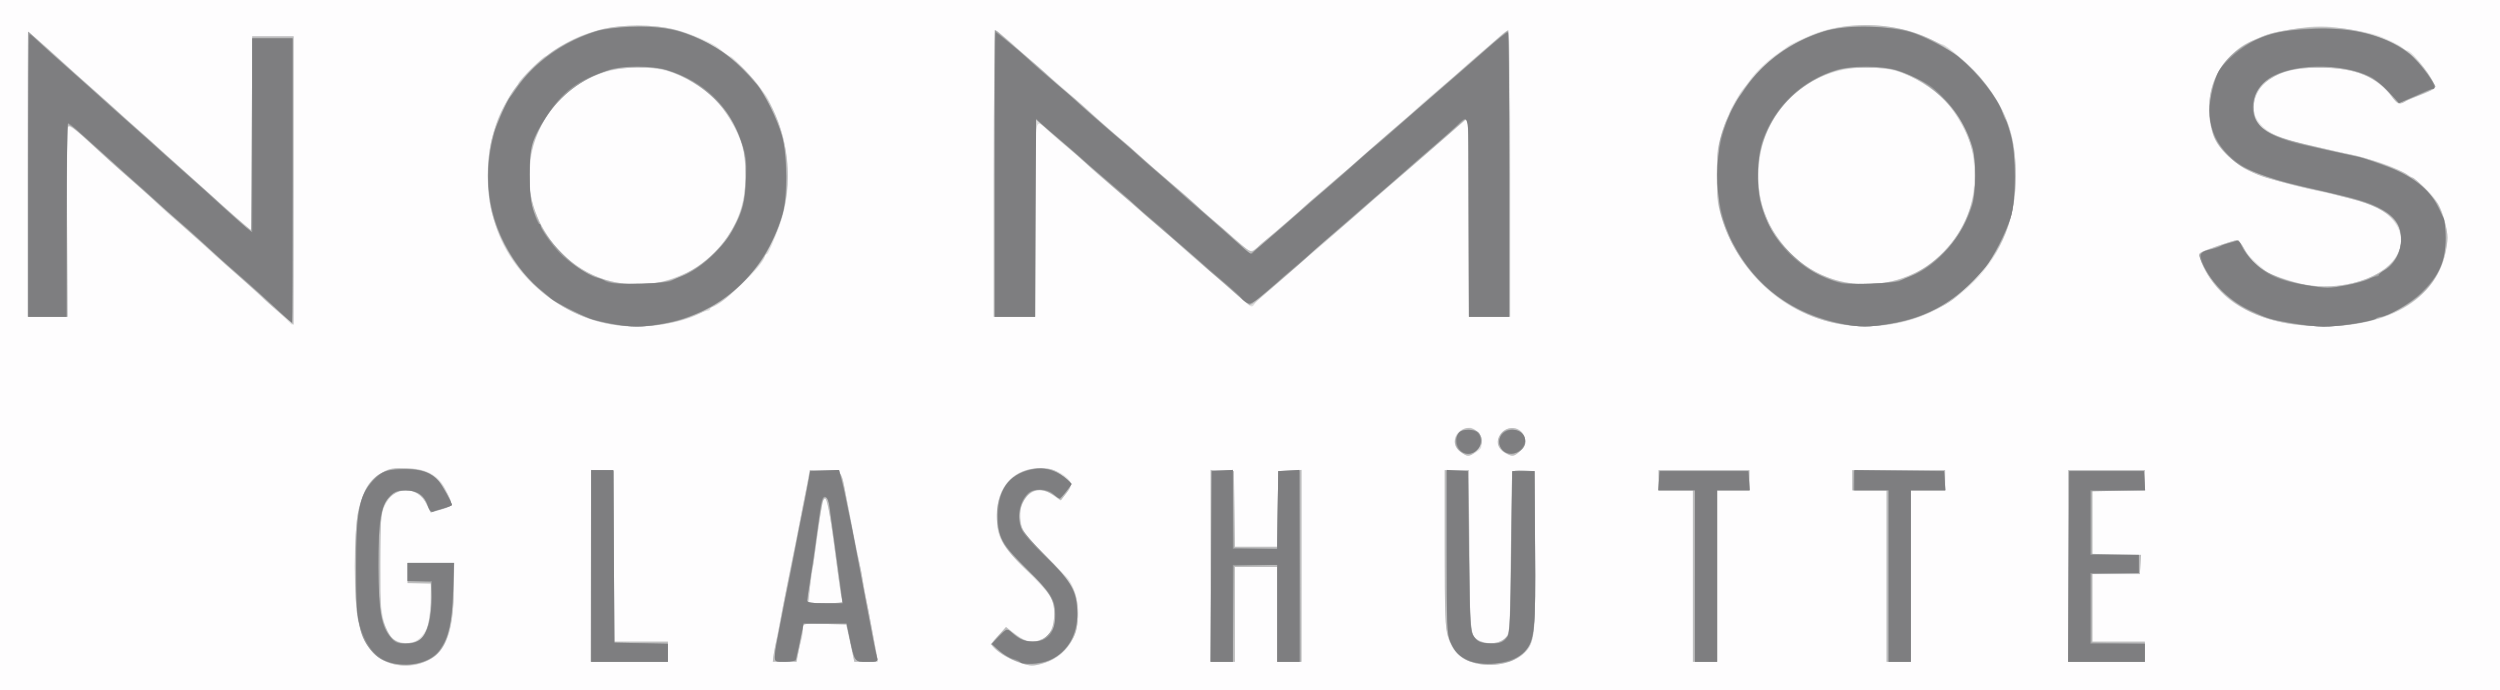
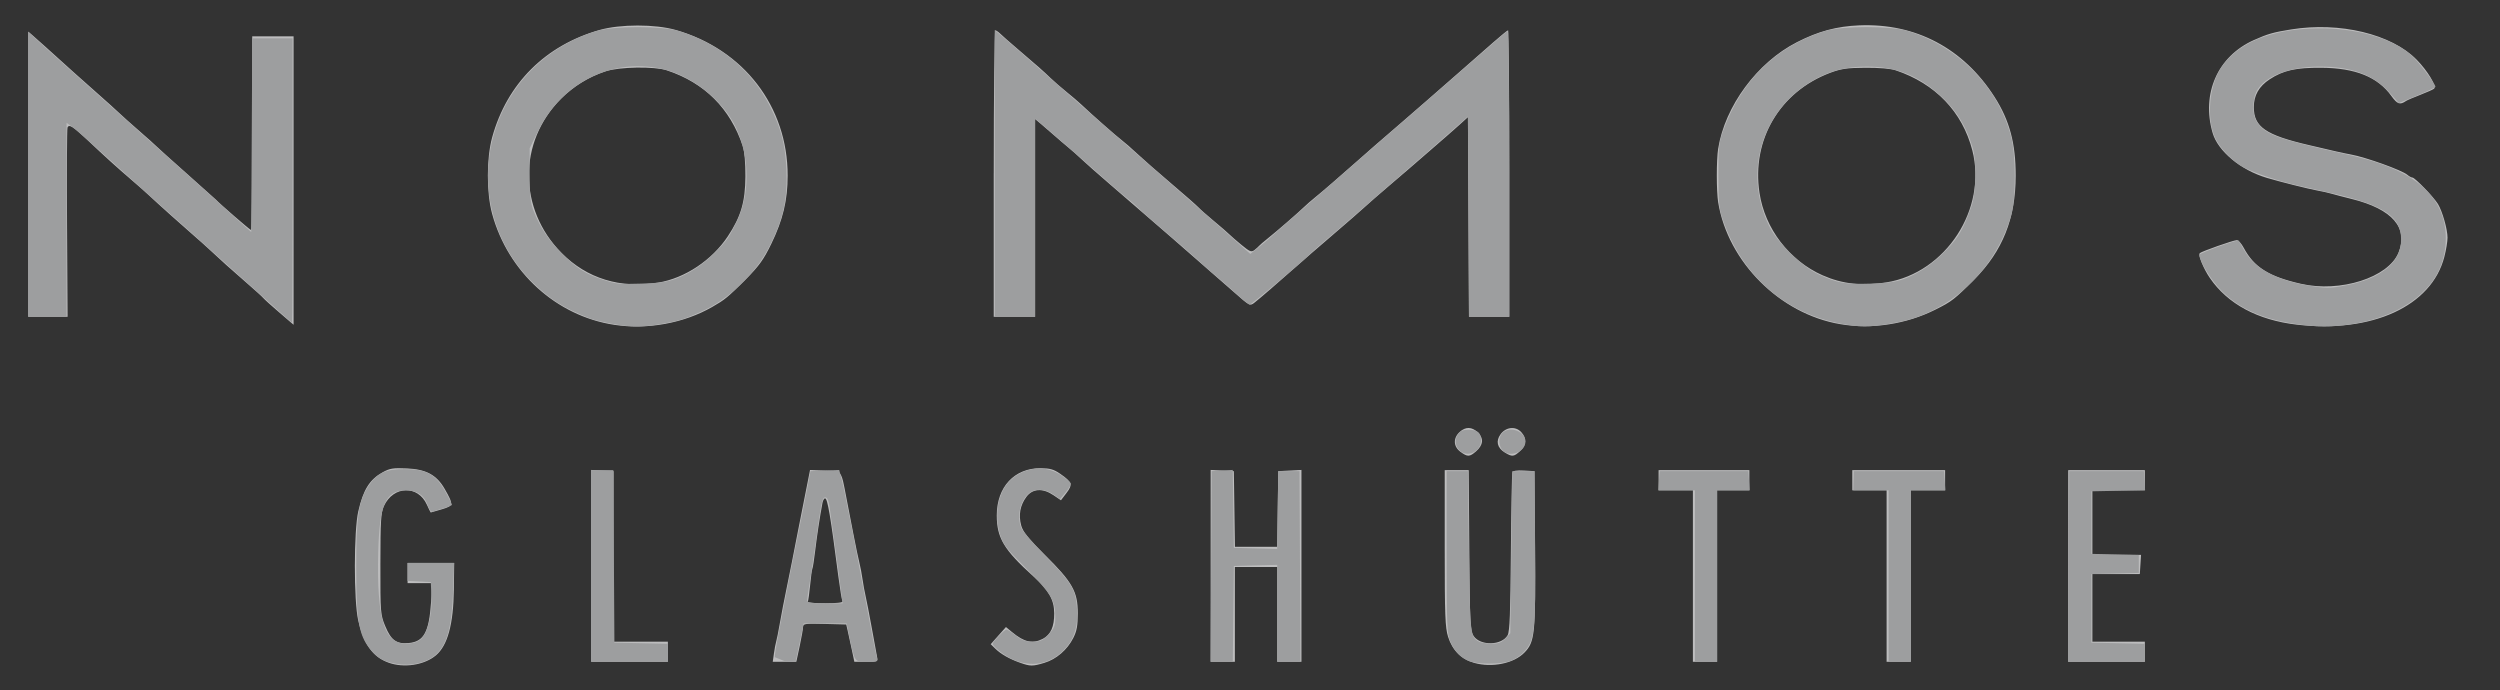
<svg xmlns="http://www.w3.org/2000/svg" version="1.1" id="svg2848" height="342" width="1239">
  <rect width="100%" height="100%" fill="#333333" stroke="none" />
  <defs id="defs2850">
    
    
  </defs>
  <g transform="translate(312.357,-555.648)" id="layer1">
    <g transform="translate(-42.857,194.286)" id="g2872">
-       <path id="path2882" d="m -269.5,532.362 0,-171 619.5,0 619.5,0 0,171 0,171 -619.5,0 -619.5,0 0,-171 z" style="fill:#fefdfe" />
-       <path id="path2880" d="m -79.195,688.775 c -6.406,-3.1 -10.19,-8.798 -12.667,-19.074 -2.435,-10.101 -2.459,-44.233 -0.039,-55.196 3.334,-15.104 9.913,-21.143 23.036,-21.143 10.304,0 16.486,3.23 20.182,10.543 3.958,7.832 3.891,8.169 -1.947,9.903 -2.878,0.855 -5.307,1.554 -5.398,1.554 -0.092,0 -0.943,-1.723 -1.893,-3.828 -2.027,-4.496 -6.042,-7.172 -10.759,-7.172 -4.409,0 -7.344,2.157 -9.945,7.311 -1.874,3.713 -2.17,6.405 -2.598,23.689 -0.735,29.62 1.781,41.543 9.29,44.021 6.407,2.115 11.579,-0.629 14.323,-7.598 0.666,-1.692 1.301,-7.092 1.412,-12 L -56,650.862 l -5.75,-0.3 -5.75,-0.3 0,-4.95 0,-4.95 11.5,0 11.5,0 -0.036,12.75 c -0.059,21.032 -3.589,30.696 -12.998,35.577 -6.878,3.568 -14.403,3.598 -21.662,0.086 z m 315.094,1.095 c -4.561,-1.44 -11.214,-5.375 -13.264,-7.845 -1.154,-1.391 -0.801,-2.172 2.605,-5.751 l 3.941,-4.142 4.736,3.615 c 5.16,3.938 8.878,4.548 13.418,2.201 3.862,-1.997 5.635,-5.931 5.613,-12.456 -0.024,-7.186 -1.188,-8.984 -14.23,-22 C 226.6,631.399 224.5,627.539 224.5,617.362 c 0,-7.523 2.143,-13.813 6.133,-18 7.257,-7.616 21.822,-8.045 29.013,-0.854 2.467,2.467 2.313,3.736 -0.928,7.641 l -2.728,3.288 -3.439,-2.538 c -4.873,-3.595 -9.445,-3.398 -13.15,0.568 -2.826,3.025 -3.49,5.728 -2.986,12.156 0.359,4.576 2.417,7.426 12.726,17.619 5.423,5.361 10.315,10.394 10.872,11.184 5.583,7.913 6.525,20.98 2.137,29.639 -2.947,5.817 -7.239,9.534 -13.595,11.777 -5.04,1.778 -7.096,1.783 -12.657,0.027 z M 460.522,689.751 C 453.803,687.863 450.137,684.064 448.028,676.809 446.775,672.499 446.5,664.616 446.5,632.958 l 0,-38.596 5.947,0 5.947,0 0.303,39.75 c 0.334,43.828 0.25,43.252 6.61,45.351 4.744,1.566 9.853,0.346 11.95,-2.852 1.567,-2.39 1.771,-6.539 2.029,-41.203 0.157,-21.2 0.49,-39.132 0.739,-39.848 0.314,-0.903 2.067,-1.21 5.714,-1 l 5.261,0.303 0.262,37.958 c 0.298,43.149 -0.103,47.228 -5.118,52.099 -5.566,5.405 -16.35,7.439 -25.623,4.833 z m -437.292,-47.639 0.23,-47.25 5.562,0 5.562,0 -0.063,42.25 -0.063,42.25 13.52,0 13.52,0 0,5 0,5 -19.25,1e-5 -19.25,0 0.23,-47.25 z m 90.313,46 c 0.024,-0.688 0.474,-3.275 1,-5.75 0.526,-2.475 1.668,-8.325 2.537,-13 0.869,-4.675 1.931,-10.3 2.36,-12.5 3.083,-15.811 4.232,-21.439 5.001,-24.5 0.484,-1.925 1.621,-7.775 2.528,-13 0.907,-5.225 2.034,-11.075 2.505,-13 0.471,-1.925 1.162,-5.431 1.535,-7.79 l 0.679,-4.29 7.586,0.29 c 8.686,0.332 8.179,-0.298 10.687,13.29 2.243,12.154 5.565,28.848 6.567,33 0.531,2.2 1.419,6.7 1.973,10 0.554,3.3 1.678,9.375 2.497,13.5 0.819,4.125 1.95,10.2 2.514,13.5 0.563,3.3 1.277,7.237 1.585,8.75 l 0.56,2.75 -5.873,0 -5.873,0 -1.315,-6.25 c -0.723,-3.438 -1.631,-7.6 -2.018,-9.25 l -0.703,-3 -10.688,-0.284 -10.688,-0.284 0,2.885 c 0,1.587 -0.415,4.189 -0.923,5.784 -0.508,1.595 -1.203,4.587 -1.545,6.649 l -0.622,3.75 -5.955,0 c -4.12,0 -5.941,-0.385 -5.911,-1.25 z m 34.493,-28.691 c -0.528,-0.855 -1.41,-6.846 -4.497,-30.559 -1.558,-11.968 -3.308,-20.5 -4.204,-20.5 -0.835,0 -1.423,2.137 -2.205,8 -0.256,1.925 -1.16,8.225 -2.007,14 -3.162,21.547 -3.559,24.565 -3.591,27.25 l -0.033,2.75 8.559,0 c 5.094,0 8.324,-0.381 7.977,-0.941 z M 330.5,641.812 l 0,-47.55 5.75,0.3 5.75,0.3 0.272,18.75 0.272,18.75 10.456,0 10.456,0 0.272,-18.75 0.272,-18.75 5.75,-0.3 5.75,-0.3 0,47.55 0,47.55 -6,0 -6,0 0,-23.5 0,-23.5 -10.5,0 -10.5,0 0,23.5 0,23.5 -6,0 -6,0 0,-47.55 z m 239,5.05 0,-42.5 -8.5,0 -8.5,0 0,-5 0,-5 22.5,0 22.5,0 0,5 0,5 -8,0 -8,0 0,42.5 0,42.5 -6,0 -6,0 0,-42.5 z m 96,0 0,-42.5 -8.5,0 -8.5,0 0,-5 0,-5 23,0 23,0 0,5 0,5 -8.5,0 -8.5,0 0,42.5 0,42.5 -6,0 -6,0 0,-42.5 z m 90,-5 0,-47.5 19,0 19,0 0,5 0,5 -13,0 -13,0 0,16 0,16 12.055,0 12.055,0 -0.305,4.75 -0.305,4.75 -11.751,0 -11.751,0 0,16.75 0,16.75 13,0 13,0 0,5 0,5 -19,0 -19,0 0,-47.5 z M 454.25,585.247 c -5.491,-4.097 -2.449,-11.885 4.642,-11.885 2.844,0 6.593,4.165 6.093,6.769 -0.183,0.952 -0.367,2.282 -0.409,2.955 -0.073,1.167 -5.093,4.311 -6.777,4.244 -0.44,-0.017 -2.037,-0.955 -3.55,-2.083 z m 22.013,0.55 c -5.8,-3.147 -3.717,-11.57 3.027,-12.244 6.543,-0.654 9.523,6.761 4.564,11.357 -3.048,2.825 -3.848,2.918 -7.591,0.887 z M 34.233,522.274 c -24.616,-3.603 -48.309,-22.687 -57.027,-45.931 -6.69,-17.838 -6.69,-38.123 0,-55.961 1.773,-4.727 6.805,-13.575 9.009,-15.841 0.707,-0.727 1.285,-1.684 1.285,-2.128 0,-1 12.121,-13.051 13.127,-13.051 0.402,0 1.325,-0.578 2.052,-1.285 2.266,-2.204 11.114,-7.236 15.841,-9.009 9.867,-3.701 16.645,-4.944 27.48,-5.039 13.462,-0.119 23.14,2.1 35.473,8.135 3.698,1.81 4.188,2.132 7.93,5.218 1.322,1.09 2.725,1.981 3.119,1.981 1.022,0 11.435,10.842 14.406,15 1.375,1.925 2.854,3.95 3.286,4.5 1.026,1.306 4.705,9.177 6.077,13 6.613,18.431 6.327,37.541 -0.825,55 -3.803,9.285 -4.403,10.5 -5.186,10.5 -0.429,0 -0.781,0.476 -0.781,1.059 0,3.868 -21.833,24.941 -25.841,24.941 -0.638,0 -1.159,0.45 -1.159,1 0,0.55 -0.562,1.003 -1.25,1.006 -0.688,0.003 -2.375,0.591 -3.75,1.307 -10.556,5.492 -28.307,7.789 -43.267,5.599 z M 57.065,501.266 c 5.582,-1.032 16.876,-5.639 20.181,-8.232 15.307,-12.011 22.629,-26.253 22.71,-44.171 0.053,-11.86 -1.836,-18.799 -7.761,-28.5 -5.014,-8.209 -9.484,-12.68 -17.694,-17.694 -9.507,-5.807 -16.68,-7.806 -28,-7.806 -23.666,0 -43.089,13.87 -50.858,36.318 -3.68,10.634 -3.489,27.353 0.409,35.833 0.797,1.733 1.449,3.442 1.449,3.798 0,0.356 1.625,3.213 3.612,6.349 7.804,12.321 20.823,21.523 34.022,24.048 6.872,1.314 15.017,1.336 21.931,0.058 z M 642.5,521.93 c -29.739,-4.843 -53.417,-27.953 -60.469,-59.017 -0.877,-3.863 -0.864,-25.316 0.017,-29.102 1.289,-5.537 3.739,-12.947 4.596,-13.899 0.47,-0.522 0.855,-1.528 0.855,-2.235 0,-1.206 5.693,-11.225 6.998,-12.315 0.329,-0.275 1.695,-2.075 3.036,-4 3.1,-4.452 8.936,-10.032 14.289,-13.662 2.297,-1.558 4.402,-3.059 4.677,-3.335 0.557,-0.56 5.662,-3.056 11,-5.378 17.25,-7.503 41.125,-6.933 58.795,1.405 3.462,1.634 6.564,2.97 6.894,2.97 1.657,0 13.461,10.134 18.156,15.587 13.027,15.13 18.277,29.324 18.277,49.413 0,20.871 -7.063,38.772 -20.718,52.51 C 691.244,518.64 667.85,526.059 642.5,521.93 z m 22.885,-20.619 c 6.376,-1.034 17.237,-5.48 21.329,-8.73 15.14,-12.024 22.16,-25.823 22.241,-43.719 0.053,-11.713 -1.802,-18.467 -7.828,-28.5 -4.905,-8.167 -9.373,-12.652 -17.627,-17.694 -9.701,-5.925 -16.64,-7.815 -28.5,-7.761 -23.399,0.105 -42.71,13.967 -50.32,36.119 -3.609,10.506 -3.44,27.854 0.351,35.987 0.808,1.733 1.469,3.442 1.469,3.798 0,1.458 7.182,11.733 10.711,15.324 12.799,13.025 29.33,18.233 48.173,15.175 z M 868.347,522.285 c -12.82,-1.359 -26.177,-6.625 -34.182,-13.478 -8.412,-7.2 -15.788,-20.486 -12.522,-22.555 1.776,-1.125 16.007,-5.891 17.59,-5.891 0.674,0 2.102,1.716 3.172,3.814 1.619,3.174 5.103,6.771 11.595,11.97 1.356,1.086 11.906,4.702 17.764,6.088 15.756,3.729 36.43,-1.613 44.6,-11.524 5.794,-7.029 5.314,-15.118 -1.288,-21.72 -5.199,-5.199 -13.546,-8.26 -34.576,-12.679 -15.911,-3.343 -31.327,-7.968 -37.5,-11.25 -2.2,-1.17 -6.345,-4.487 -9.21,-7.373 -4.009,-4.037 -5.594,-6.566 -6.875,-10.972 -3.908,-13.442 -0.548,-28.211 8.431,-37.06 5.856,-5.771 7.066,-6.512 17.498,-10.72 4.803,-1.938 20.901,-4.575 27.896,-4.571 5.618,0.003 20.978,2.385 26.761,4.15 4.565,1.393 12.144,5.011 13.821,6.597 0.727,0.688 1.654,1.25 2.06,1.25 2.762,0 14.724,15.979 13.788,18.418 -0.268,0.698 -3.341,2.331 -6.828,3.628 -3.488,1.297 -7.462,2.934 -8.831,3.637 -2.294,1.177 -2.687,1.024 -4.994,-1.953 -8.414,-10.854 -18.45,-15.099 -35.887,-15.181 -16.874,-0.079 -27.414,4.209 -31.499,12.816 -5.463,11.513 2.497,20.663 21.37,24.563 2.475,0.511 7.65,1.675 11.5,2.585 3.85,0.91 9.7,2.257 13,2.992 19.611,4.37 30.451,9.359 38.486,17.716 4.789,4.981 6.701,8.373 8.609,15.278 1.822,6.595 1.759,11.475 -0.237,18.341 -7.176,24.683 -34.925,37.171 -73.51,33.082 z m -994.944,-1.673 c -0.848,-0.963 -4.39,-4.225 -7.873,-7.25 -3.482,-3.025 -7.501,-6.648 -8.931,-8.051 -1.43,-1.403 -6.198,-5.678 -10.597,-9.5 -4.399,-3.822 -8.704,-7.624 -9.568,-8.449 -3.157,-3.015 -17.522,-15.849 -20.614,-18.418 -1.749,-1.453 -4.679,-4.091 -6.51,-5.862 -1.832,-1.771 -6.898,-6.37 -11.259,-10.22 -8.868,-7.829 -18.138,-16.162 -26.945,-24.219 -3.37,-3.083 -6.269,-5.018 -6.77,-4.517 -0.483,0.483 -0.754,21.786 -0.606,47.556 l 0.27,46.681 -10,-2.7e-4 -10,-2.7e-4 0,-70.5 c 0,-38.775 0.154,-70.5 0.342,-70.5 0.681,0 5.823,4.326 14.072,11.838 10.738,9.778 9.865,8.991 15.141,13.662 8.129,7.198 21.3,18.968 22.94,20.5 0.883,0.825 5.157,4.65 9.498,8.5 4.34,3.85 8.854,7.9 10.03,9 1.176,1.1 5.687,5.15 10.024,9 4.337,3.85 10.613,9.475 13.946,12.5 3.333,3.025 8.073,7.235 10.533,9.355 l 4.473,3.855 0.26,-48.105 0.26,-48.105 10.24,7e-5 10.24,6e-5 0,71.5 c 0,39.325 -0.237,71.5 -0.528,71.5 -0.29,-3e-5 -1.221,-0.788 -2.069,-1.75 z M 223,447.362 c 0,-39.05 0.295,-71 0.655,-71 0.62,0 8.775,6.519 9.845,7.869 0.275,0.347 5.45,4.896 11.5,10.109 6.05,5.213 11.225,9.715 11.5,10.006 0.275,0.291 3.387,2.997 6.915,6.014 3.528,3.017 7.597,6.614 9.042,7.994 1.445,1.38 5.499,4.983 9.01,8.008 9.307,8.019 14.112,12.239 16.51,14.5 1.166,1.1 3.449,3.125 5.073,4.5 13.47,11.407 16.055,13.634 16.941,14.592 0.556,0.601 5.06,4.609 10.01,8.907 4.95,4.298 10.593,9.207 12.539,10.908 8.778,7.672 7.141,7.438 13.666,1.959 3.187,-2.676 6.019,-5.102 6.294,-5.391 0.275,-0.289 3.386,-2.989 6.913,-6 3.527,-3.011 7.381,-6.374 8.564,-7.474 3.635,-3.379 15.748,-13.885 18.448,-16 1.404,-1.1 3.25,-2.675 4.103,-3.5 0.852,-0.825 4.646,-4.2 8.43,-7.5 3.784,-3.3 8.717,-7.616 10.961,-9.592 2.244,-1.975 5.377,-4.675 6.961,-6 1.584,-1.325 4.069,-3.533 5.521,-4.908 1.453,-1.375 5.556,-4.975 9.119,-8 9.398,-7.979 12.028,-10.259 14.421,-12.5 1.174,-1.1 5.043,-4.469 8.597,-7.486 3.554,-3.017 7.812,-6.728 9.462,-8.245 1.65,-1.518 3.45,-2.761 4,-2.764 0.657,-0.003 1,24.326 1,70.995 l 0,71 -10.25,0 -10.25,0 0,-49 c 0,-26.95 -0.283,-49 -0.629,-49 -0.346,0 -2.281,1.462 -4.3,3.25 -2.019,1.788 -6.549,5.725 -10.067,8.75 -3.518,3.025 -8.695,7.525 -11.504,10 -2.809,2.475 -7.974,6.975 -11.477,10 -3.503,3.025 -7.529,6.518 -8.946,7.762 -5.487,4.815 -7.915,6.925 -14.079,12.238 -3.51,3.025 -7.103,6.175 -7.985,7 -0.882,0.825 -4.274,3.75 -7.537,6.5 -3.263,2.75 -6.644,5.675 -7.513,6.5 -1.642,1.559 -10.534,9.254 -17.463,15.114 -2.2,1.86 -4.36,3.946 -4.8,4.634 -1.163,1.82 -1.81,1.596 -5.778,-2.003 -4.62,-4.19 -14.315,-12.611 -19.444,-16.89 -4.077,-3.401 -10.509,-9.091 -13.438,-11.888 -0.883,-0.843 -4.293,-3.77 -7.578,-6.504 -5.498,-4.576 -11.422,-9.743 -15.434,-13.463 -0.89,-0.825 -4.297,-3.739 -7.572,-6.476 -6.556,-5.479 -11.526,-9.828 -15.176,-13.282 -1.312,-1.242 -4.952,-4.394 -8.089,-7.004 -3.136,-2.61 -7.427,-6.319 -9.535,-8.242 C 242.932,419.77 243.5,416.061 243.5,469.812 l 0,48.55 -10.25,0 -10.25,0 0,-71 z" style="fill:#dedede" />
      <path id="path2878" d="m -76.97,689.768 c -7.789,-2.852 -12.255,-9.098 -15.016,-21.004 -2.215,-9.549 -2.187,-44.373 0.043,-53.988 2.498,-10.769 5.589,-15.724 12.065,-19.337 3.548,-1.98 5.227,-2.249 12.073,-1.938 9.502,0.432 14.728,3.26 18.647,10.089 4.534,7.901 4.453,8.459 -1.472,10.219 -2.878,0.855 -5.307,1.554 -5.398,1.554 -0.092,0 -0.943,-1.723 -1.893,-3.828 -4.457,-9.883 -16.601,-9.501 -21.327,0.671 -1.454,3.129 -1.703,7.269 -1.725,28.658 -0.025,24.436 0.031,25.135 2.475,30.973 2.889,6.903 5.572,8.799 11.612,8.207 7.487,-0.734 10.023,-5.413 11.024,-20.342 l 0.626,-9.338 -6.131,0 -6.131,0 0,-5 0,-5 11.549,0 11.549,0 -0.158,13.051 c -0.208,17.261 -3.09,27.862 -8.899,32.744 -5.768,4.847 -15.888,6.401 -23.512,3.61 z M 236,689.804 c -5.255,-1.862 -9.475,-4.265 -12.254,-6.977 l -2.254,-2.2 3.778,-4.258 3.778,-4.258 2.975,2.476 c 6.086,5.065 10.245,5.978 15.31,3.359 3.886,-2.01 5.67,-6.005 5.632,-12.614 -0.039,-6.728 -2.664,-11.407 -10.213,-18.202 -14.702,-13.232 -18.268,-19.168 -18.259,-30.397 0.011,-14.031 8.741,-23.413 21.715,-23.339 4.641,0.027 6.564,0.572 9.692,2.75 5.974,4.159 6.365,5.343 3.158,9.548 l -2.753,3.61 -3.636,-2.471 c -5.393,-3.665 -10.397,-3.376 -13.487,0.779 -3.1,4.169 -3.976,8.956 -2.585,14.122 0.866,3.215 3.404,6.378 11.752,14.64 13.684,13.545 16.306,18.192 16.306,28.903 0,6.119 -0.488,8.819 -2.209,12.22 -2.994,5.915 -8.438,10.605 -14.38,12.386 -5.888,1.766 -6.88,1.759 -12.069,-0.08 z m 225.12,0.095 c -6.408,-1.833 -10.854,-6.263 -12.946,-12.902 C 446.729,672.413 446.5,666.394 446.5,633.024 l 0,-38.662 5.947,0 5.947,0 0.303,39.75 c 0.279,36.6 0.448,39.964 2.136,42.451 3.384,4.987 13.925,4.734 16.856,-0.403 1.004,-1.76 1.378,-11.311 1.597,-40.798 0.157,-21.175 0.49,-39.086 0.739,-39.803 0.314,-0.903 2.067,-1.21 5.714,-1 l 5.261,0.303 0.266,38 c 0.299,42.84 -0.08,46.593 -5.247,51.913 -5.25,5.406 -16.102,7.64 -24.899,5.124 z M 23.5,641.812 l 0,-47.55 5.546,0.3 5.546,0.3 -0.067,42.25 -0.067,42.25 13.52,0 13.52,0 0,5 0,5 -19,0 -19,0 0,-47.55 z m 90.572,43.3 c 0.327,-2.337 0.817,-4.925 1.089,-5.75 0.272,-0.825 1.123,-5.1 1.892,-9.5 0.769,-4.4 2.112,-11.375 2.985,-15.5 0.873,-4.125 2.19,-10.65 2.928,-14.5 0.738,-3.85 2.28,-11.725 3.428,-17.5 1.148,-5.775 2.866,-14.455 3.818,-19.288 l 1.732,-8.788 7.459,0.288 c 8.518,0.329 7.863,-0.498 10.527,13.288 0.744,3.85 2.311,11.95 3.482,18 1.171,6.05 2.532,12.575 3.025,14.5 0.492,1.925 1.175,5.525 1.516,8 0.342,2.475 1.041,6.3 1.555,8.5 0.513,2.2 1.867,9.175 3.008,15.5 1.141,6.325 2.315,12.738 2.609,14.25 0.534,2.748 0.531,2.75 -5.339,2.75 l -5.873,0 -1.315,-6.25 c -0.723,-3.438 -1.631,-7.6 -2.018,-9.25 l -0.703,-3 -10.688,-0.284 C 129.543,670.322 128.5,670.466 128.5,672.056 c 0,0.969 -0.752,5.259 -1.67,9.534 l -1.67,7.773 -5.842,0 -5.842,0 0.595,-4.25 z m 33.969,-25.684 c -0.317,-0.514 -1.237,-6.026 -2.043,-12.25 -3.908,-30.162 -5.378,-38.816 -6.592,-38.816 -0.477,0 -1.058,1.012 -1.291,2.25 -1.314,6.979 -2.727,16.247 -3.592,23.563 -0.54,4.572 -1.169,8.622 -1.398,9 -0.229,0.378 -0.735,4.062 -1.125,8.187 -0.39,4.125 -0.914,7.838 -1.164,8.25 -0.25,0.412 3.649,0.75 8.664,0.75 5.393,0 8.882,-0.381 8.541,-0.934 z M 330.5,641.812 l 0,-47.55 5.75,0.3 5.75,0.3 0.272,18.75 0.272,18.75 10.456,0 10.456,0 0.272,-18.75 0.272,-18.75 5.75,-0.3 5.75,-0.3 0,47.55 0,47.55 -6,0 -6,0 0,-23.5 0,-23.5 -10.5,0 -10.5,0 0,23.5 0,23.5 -6,0 -6,0 0,-47.55 z m 239,5.05 0,-42.5 -8.5,0 -8.5,0 0,-5 0,-5 22.5,0 22.5,0 0,5 0,5 -8,0 -8,0 0,42.5 0,42.5 -6,0 -6,0 0,-42.5 z m 96,0 0,-42.5 -8.5,0 -8.5,0 0,-5 0,-5 23,0 23,0 0,5 0,5 -8.5,0 -8.5,0 0,42.5 0,42.5 -6,0 -6,0 0,-42.5 z m 90,-5 0,-47.5 19,0 19,0 0,5 0,5 -13,0 -13,0 0,16 0,16 12.055,0 12.055,0 -0.305,4.75 -0.305,4.75 -11.751,0 -11.751,0 0,16.75 0,16.75 13,0 13,0 0,5 0,5 -19,0 -19,0 0,-47.5 z M 454.25,585.247 c -3.464,-2.584 -3.648,-6.693 -0.436,-9.711 3.02,-2.837 6.196,-2.755 9.19,0.239 2.951,2.951 2.593,6.172 -1.036,9.336 -3.149,2.745 -4.196,2.764 -7.719,0.135 z m 21.959,0.338 c -3.748,-2.315 -4.491,-5.696 -1.991,-9.06 2.663,-3.583 7.369,-4.059 10.19,-1.031 2.832,3.04 2.63,6.464 -0.554,9.416 -3.118,2.89 -3.942,2.962 -7.645,0.676 z M 35,522.358 c -28.728,-4.335 -52.69,-26.082 -60.598,-54.996 -2.851,-10.423 -2.832,-27.67 0.042,-38.04 7.362,-26.57 26.331,-45.494 53.253,-53.128 10.24,-2.904 27.464,-2.91 37.606,-0.014 33.781,9.645 55.562,37.942 55.562,72.183 0,12.266 -2.342,22.015 -8.156,33.958 -3.769,7.741 -6.066,10.92 -12.657,17.513 -9.03,9.033 -10.197,9.995 -16.552,13.649 -14.018,8.059 -32.048,11.359 -48.5,8.877 z m 21.676,-20.937 c 13.219,-2.165 26.672,-11.096 34.516,-22.915 6.516,-9.817 8.64,-17.036 8.723,-29.644 0.044,-6.742 -0.448,-12.548 -1.271,-15 C 92.33,415.049 79.752,402.475 61,396.228 c -6.139,-2.045 -23.79,-1.744 -30.5,0.52 -8.414,2.839 -15.773,7.387 -21.952,13.567 -21.318,21.318 -21.228,54.631 0.207,76.341 12.56,12.721 29.166,17.838 47.921,14.765 z M 642.5,522.016 c -29.808,-5.017 -55.681,-30.853 -60.484,-60.398 -0.883,-5.433 -0.891,-21.004 -0.014,-26.511 3.373,-21.168 19.319,-42.752 39.03,-52.829 10.58,-5.409 19.72,-7.882 30.861,-8.35 27.95,-1.174 51.658,11.349 67.086,35.435 7.472,11.665 10.528,23.054 10.503,39.144 -0.032,21.104 -6.463,37.233 -20.45,51.284 -9.973,10.019 -11.167,10.946 -19.388,15.05 -14.471,7.224 -31.474,9.812 -47.144,7.175 z m 22.923,-20.711 c 29.481,-4.783 50.048,-36.446 42.535,-65.483 C 703.031,416.779 689.644,402.811 670,396.218 c -2.452,-0.823 -8.258,-1.315 -15,-1.271 -9.143,0.06 -12.1,0.488 -17.515,2.534 -24.963,9.434 -38.937,33.188 -34.981,59.462 2.667,17.708 14.811,33.583 31.255,40.855 9.779,4.325 19.789,5.433 31.664,3.507 z m 203.264,20.948 c -19.257,-2.237 -34.196,-10.271 -42.979,-23.114 -3.208,-4.691 -5.93,-11.388 -5.004,-12.314 0.865,-0.865 16.793,-6.462 18.39,-6.462 0.751,0 2.264,1.688 3.363,3.75 5.171,9.707 12.4,14.259 28.446,17.909 19.45,4.425 43.123,-3.1 48.234,-15.333 5.149,-12.323 -3.003,-21.734 -23.137,-26.711 -3.85,-0.952 -8.35,-2.127 -10,-2.613 -1.65,-0.485 -4.8,-1.192 -7,-1.569 -3.833,-0.658 -18.68,-4.375 -25.032,-6.267 -12.954,-3.858 -24.267,-13.232 -26.9,-22.289 -5.676,-19.525 2.524,-37.99 20.433,-46.011 6.861,-3.073 9.614,-3.86 18.5,-5.291 24.1,-3.879 49.659,2.281 62.185,14.988 5.466,5.545 10.048,13.175 8.646,14.398 -0.457,0.399 -3.531,1.769 -6.831,3.045 -3.3,1.276 -6.45,2.626 -7,3.001 -3.116,2.123 -4.368,1.704 -7.361,-2.464 -6.739,-9.383 -17.764,-13.826 -34.639,-13.958 -12.676,-0.099 -18.942,1.3 -25.656,5.727 -5.305,3.498 -7.844,7.955 -7.844,13.771 0,9.832 5.875,13.862 27.5,18.864 4.95,1.145 10.8,2.508 13,3.029 2.2,0.521 5.575,1.226 7.5,1.567 7.275,1.29 25.481,7.829 28.079,10.085 0.868,0.754 2.009,1.371 2.534,1.371 1.205,0 10.507,9.638 12.622,13.078 2.192,3.564 4.765,12.588 4.765,16.71 0,1.883 -0.711,6.167 -1.579,9.518 -6.331,24.433 -35.778,37.937 -73.234,33.586 z M -131,516.303 c -3.85,-3.296 -7.45,-6.543 -8,-7.217 -0.55,-0.673 -4.375,-4.145 -8.5,-7.714 -7.14,-6.178 -13.073,-11.505 -18.943,-17.011 -1.466,-1.375 -4.441,-4.027 -6.611,-5.894 -5.193,-4.467 -19.105,-16.941 -22.425,-20.106 -1.442,-1.375 -5.514,-4.975 -9.05,-8 -7.021,-6.007 -13.218,-11.622 -21.864,-19.81 -6.835,-6.473 -8.945,-7.777 -9.642,-5.96 -0.278,0.724 -0.384,22.119 -0.235,47.543 l 0.27,46.227 -9.75,-2.8e-4 -9.75,-2.7e-4 0,-70.655 0,-70.655 2.237,1.905 c 1.231,1.048 4.268,3.749 6.75,6.003 9.901,8.992 17.978,16.232 25.551,22.902 4.371,3.85 9.111,8.125 10.535,9.5 1.423,1.375 5.927,5.399 10.008,8.943 4.081,3.544 7.87,6.932 8.42,7.53 0.55,0.598 7.3,6.668 15,13.491 7.7,6.822 14.225,12.659 14.5,12.97 1.59,1.8 16.919,15.066 17.41,15.066 0.324,0 0.59,-21.6 0.59,-48 l 0,-48 10.25,7e-5 10.25,6e-5 0,71.5 c 0,39.325 0,71.485 0,71.467 0,-0.018 -3.15,-2.73 -7,-6.026 z m 354,-68.941 c 0,-39.05 0.338,-71 0.75,-71 0.412,0 1.553,0.787 2.535,1.75 0.982,0.963 4.69,4.225 8.24,7.25 10.237,8.723 13.156,11.296 16.485,14.531 1.715,1.667 5.34,4.817 8.055,7 2.715,2.183 6.115,5.094 7.556,6.469 4.896,4.672 17.176,15.492 19.862,17.5 1.471,1.1 4.89,4.085 7.597,6.634 2.707,2.549 10.322,9.219 16.922,14.822 6.6,5.604 12.682,10.943 13.516,11.866 0.834,0.923 4.209,3.904 7.5,6.624 3.291,2.721 6.727,5.692 7.635,6.602 0.908,0.91 3.721,3.351 6.251,5.425 4.054,3.322 4.808,3.607 6.349,2.398 0.962,-0.754 1.977,-1.671 2.256,-2.038 0.279,-0.367 2.196,-2.008 4.259,-3.648 4.428,-3.519 15.19,-12.837 18.116,-15.686 1.13,-1.1 3.535,-3.192 5.345,-4.648 3.604,-2.9 12.465,-10.549 21.259,-18.352 6.315,-5.603 9.029,-7.965 20.514,-17.852 4.4,-3.788 10.7,-9.253 14,-12.145 3.3,-2.892 10.5,-9.189 16,-13.994 5.5,-4.805 13.006,-11.385 16.679,-14.622 3.674,-3.238 6.936,-5.887 7.25,-5.887 0.314,0 0.571,31.95 0.571,71 l 0,71 -9.991,0 -9.991,0 L 458.259,468.897 458,419.433 l -4.104,3.715 c -2.257,2.043 -8.275,7.315 -13.373,11.715 -5.098,4.4 -10.294,8.9 -11.546,10 -1.252,1.1 -5.984,5.15 -10.517,9 -4.532,3.85 -9.688,8.35 -11.457,10 -1.769,1.65 -8.999,7.95 -16.066,14 -7.067,6.05 -15.378,13.25 -18.468,16 -8.201,7.298 -17.547,15.38 -20.195,17.463 -2.301,1.81 -2.332,1.795 -10.399,-5.324 -14.018,-12.369 -47.184,-41.208 -62.837,-54.639 -4.807,-4.125 -10.399,-9.075 -12.427,-11 -2.027,-1.925 -5.019,-4.584 -6.649,-5.908 -1.63,-1.325 -4.79,-4.025 -7.023,-6 -2.233,-1.975 -5.27,-4.601 -6.75,-5.835 l -2.69,-2.243 0,48.993 0,48.993 -10.25,0 -10.25,0 0,-71 z" style="fill:#bdbdbe" />
-       <path id="path2876" d="m -73,690.381 c -5.791,-1.049 -8.657,-2.446 -11.628,-5.669 -6.959,-7.549 -8.28,-14.184 -8.33,-41.851 -0.047,-25.593 1.162,-33.465 6.286,-40.954 4.259,-6.223 8.262,-8.046 17.672,-8.046 10.8,0 15.474,2.551 20.153,11 1.828,3.3 3.328,6.284 3.335,6.631 0.007,0.347 -1.901,1.16 -4.238,1.807 -2.337,0.646 -4.77,1.398 -5.405,1.671 -0.655,0.281 -1.661,-1.038 -2.322,-3.041 -1.672,-5.066 -5.304,-7.575 -10.907,-7.534 -9.982,0.072 -13.07,6.954 -13.649,30.409 -0.822,33.297 2.898,45.558 13.822,45.558 2.876,0 5.308,-0.681 6.898,-1.932 3.599,-2.831 6.015,-11.875 5.629,-21.068 l -0.315,-7.5 -5.75,-0.3 -5.75,-0.3 0,-4.45 0,-4.45 11.524,0 11.524,0 -0.512,14.25 c -0.637,17.731 -3.007,26.276 -8.692,31.338 -4.352,3.876 -12.327,5.702 -19.345,4.431 z m 305.5,-2.15 c -4.13,-1.826 -10,-6.424 -10,-7.833 0,-1.005 5.834,-7.036 6.806,-7.036 0.505,0 2.618,1.35 4.694,3 2.93,2.328 4.781,3 8.269,3 3.858,0 4.971,-0.506 7.862,-3.571 2.978,-3.158 3.368,-4.204 3.368,-9.04 0,-7.801 -2.339,-11.602 -14.802,-24.05 -9.657,-9.646 -11.051,-11.486 -12.655,-16.707 -3.261,-10.615 -0.372,-22.67 6.698,-27.95 7.486,-5.591 16.526,-5.995 23.831,-1.066 2.351,1.586 4.426,3.346 4.611,3.911 0.185,0.565 -0.945,2.561 -2.509,4.435 l -2.845,3.408 -3.209,-2.285 c -4.055,-2.887 -9.311,-3.116 -12.211,-0.531 -4.452,3.968 -6.097,11.528 -3.731,17.15 0.647,1.538 6.011,7.747 11.919,13.797 13.111,13.425 15.042,16.649 15.678,26.177 0.619,9.273 -1.603,15.793 -7.214,21.17 -6.723,6.442 -15.746,7.92 -24.56,4.022 z m 226.5,0.925 c -4.323,-1.511 -7.469,-4.666 -9.637,-9.665 -1.756,-4.05 -1.897,-7.327 -1.91,-44.5 l -0.014,-40.128 5.281,0 5.281,0 0.5,39.5 c 0.522,41.201 0.686,42.691 4.957,44.977 1.051,0.563 3.887,1.023 6.303,1.023 3.427,0 4.924,-0.567 6.816,-2.579 L 479,675.204 l 0.5,-40.171 0.5,-40.171 5.5,0 5.5,0 0.297,37 c 0.337,41.996 -0.142,46.67 -5.378,52.444 -1.816,2.002 -5.009,4.102 -7.306,4.806 -4.86,1.489 -15.411,1.512 -19.613,0.044 z m -435.5,-47.294 0,-47.5 5.489,0 5.489,0 0.261,42.75 0.261,42.75 13.25,0.279 13.25,0.279 0,4.471 0,4.471 -19,0 -19,0 0,-47.5 z m 91,45.189 c 0,-1.329 0.497,-4.84 1.104,-7.802 0.607,-2.963 1.681,-8.536 2.386,-12.386 1.266,-6.913 5.378,-27.82 7.572,-38.5 2.155,-10.486 2.965,-14.547 4.786,-24 l 1.831,-9.5 7.11,-0.293 7.11,-0.293 1.124,4.173 c 0.618,2.295 1.539,6.477 2.047,9.293 0.508,2.816 1.375,7.145 1.927,9.62 0.552,2.475 1.718,8.325 2.593,13 2.753,14.715 4.175,22.238 5.861,31 0.9,4.675 2.276,11.875 3.059,16 0.783,4.125 1.716,8.512 2.073,9.75 0.617,2.141 0.38,2.25 -4.89,2.25 -6.274,0 -6.098,0.255 -8.805,-12.75 l -1.301,-6.25 -10.634,0 -10.634,0 -1.946,9.25 -1.946,9.25 -5.213,0.302 c -4.929,0.286 -5.213,0.171 -5.213,-2.114 z m 32.391,-35.939 c -0.657,-5.088 -1.946,-14.65 -2.865,-21.25 -0.919,-6.6 -1.975,-14.25 -2.348,-17 -0.471,-3.477 -1.135,-5 -2.178,-5 -1.524,0 -2.04,2.518 -5.015,24.5 -0.633,4.675 -1.788,12.271 -2.568,16.881 -0.779,4.61 -1.417,8.997 -1.417,9.75 0,1.055 2.018,1.369 8.793,1.369 l 8.793,0 -1.194,-9.25 z m 183.849,-9 0.26,-47.25 5.228,-0.301 5.228,-0.302 0.272,19.302 0.272,19.302 10.728,0.284 10.728,0.284 0.272,-19.284 0.272,-19.284 5.27,0 5.27,0 0.23,47.25 0.23,47.25 -5.75,0 -5.75,-1e-5 0,-24.034 0,-24.034 -10.75,0.284 -10.75,0.284 -0.268,23.75 -0.268,23.75 -5.492,0 -5.492,0 0.26,-47.25 z m 239.76,4.75 0,-42.5 -9.055,0 -9.055,0 0.305,-4.75 0.305,-4.75 22,0 22,0 0.305,4.75 0.305,4.75 -8.055,0 -8.055,0 0,42.5 0,42.5 -5.5,0 -5.5,0 0,-42.5 z m 96,0 0,-42.5 -8.75,7.8e-4 -8.75,7.7e-4 0.122,-4.751 0.122,-4.751 22.378,0 22.378,0 0.305,4.75 0.305,4.75 -8.555,0 -8.555,0 0,42.5 0,42.5 -5.5,0 -5.5,0 0,-42.5 z m 89.24,-4.75 0.26,-47.25 18.5,0 18.5,0 0.304,4.721 0.304,4.721 -13.304,0.279 -13.304,0.279 0,15.5 0,15.5 11.75,0.282 11.75,0.282 0,4.437 0,4.437 -11.75,0.282 -11.75,0.282 0,17 0,17 13.25,0.279 13.25,0.279 0,4.471 0,4.471 -19.01,0 -19.01,0 0.26,-47.25 z M 454.396,585.077 c -2.626,-2 -3.247,-5.529 -1.455,-8.263 1.235,-1.885 2.478,-2.451 5.383,-2.451 4.499,0 6.177,1.413 6.177,5.2 0,5.289 -6.059,8.595 -10.104,5.514 z m 20.759,-0.543 c -2.09,-2.31 -2.132,-6.552 -0.084,-8.6 3.688,-3.688 11.429,-0.804 11.429,4.257 0,5.185 -7.86,8.194 -11.345,4.343 z M 33.529,521.784 c -4.109,-0.749 -8.834,-1.897 -10.5,-2.55 C 9.935,514.1 3.008,509.749 -5.643,501.225 -28.074,479.125 -33.974,445.293 -20.422,416.486 -11.452,397.419 5.247,383.138 26,376.785 c 8.639,-2.645 32.533,-2.662 41,-0.029 20.01,6.222 35.888,19.262 44.915,36.886 5.551,10.838 7.738,19.066 8.298,31.221 0.695,15.091 -1.401,24.779 -8.335,38.529 -7,13.879 -20.248,26.473 -34.378,32.679 -8.299,3.645 -10.46,4.305 -19,5.801 -10.059,1.762 -14.923,1.745 -24.971,-0.087 z m 31.787,-22.248 c 7.394,-2.85 13.765,-7.145 20.033,-13.507 5.342,-5.422 6.2,-6.641 9.966,-14.166 6.902,-13.789 6.92,-31.922 0.045,-47 C 89.567,412.155 74.893,399.943 60.765,396.071 35.513,389.15 9.269,401.594 -2.76,426.191 L -7,434.862 l 0,13 c 0,10.514 0.373,13.956 1.95,18 3.239,8.303 7.508,14.653 14.558,21.656 6.782,6.736 11.387,9.677 19.192,12.255 7.297,2.41 7.972,2.483 19.8,2.143 8.582,-0.247 12.849,-0.851 16.815,-2.38 z M 643.5,521.901 c -28.385,-5.203 -49.66,-23.843 -59.259,-51.921 -1.764,-5.158 -2.095,-8.549 -2.115,-21.618 -0.021,-13.72 0.244,-16.247 2.299,-22 8.96,-25.082 26.286,-42.074 50.575,-49.6 8.512,-2.638 32.414,-2.651 41,-0.023 25.137,7.694 44.648,27.578 51.147,52.123 2.527,9.543 2.517,31.47 -0.018,39.729 -6.056,19.733 -19.279,36.204 -36.39,45.328 -8.204,4.375 -13.507,6.138 -23.738,7.893 -10.244,1.757 -14.314,1.772 -23.5,0.089 z m 30.815,-22.365 c 7.394,-2.85 13.765,-7.145 20.033,-13.507 6.678,-6.778 9.209,-11.089 13.249,-22.573 2.313,-6.574 2.583,-22.281 0.5,-29.142 -3.11,-10.245 -7.823,-17.964 -15.14,-24.798 -11.362,-10.611 -22.551,-15.154 -37.323,-15.154 -10.242,0 -18.457,2.118 -26.634,6.867 -25.394,14.748 -34.691,45.652 -21.698,72.133 4.059,8.273 16.374,20.298 24.614,24.035 9.61,4.358 12.785,4.92 25.584,4.534 8.551,-0.258 12.863,-0.872 16.815,-2.395 z m 192.837,22.219 c -15.786,-2.462 -26.996,-7.577 -35.715,-16.296 -4.939,-4.939 -10.937,-14.711 -10.937,-17.818 0,-0.857 19.09,-7.717 19.507,-7.01 0.075,0.127 1.336,2.326 2.801,4.886 5.048,8.82 15.632,14.648 31.409,17.298 9.275,1.557 10.566,1.559 18.758,0.024 17.577,-3.294 27.532,-11.503 27.518,-22.691 -0.014,-11.485 -8.434,-17.115 -34.493,-23.062 -3.85,-0.879 -11.192,-2.546 -16.315,-3.705 -9.764,-2.209 -21.234,-6.023 -27.225,-9.054 -5.284,-2.672 -11.889,-9.549 -14.208,-14.792 -4.191,-9.474 -2.967,-25.119 2.661,-34.035 8.038,-12.733 24.777,-19.728 48.034,-20.072 18.84,-0.279 36.85,4.79 46.395,13.058 3.382,2.929 12.157,14.394 12.157,15.883 0,0.358 -4.079,2.319 -9.065,4.358 l -9.065,3.708 -4.467,-4.968 c -8.208,-9.129 -18.787,-13.104 -34.879,-13.104 -14.864,0 -27.351,4.896 -31.132,12.208 -2.196,4.246 -2.211,11.615 -0.03,14.942 4.358,6.65 9.655,8.586 45.138,16.493 25.26,5.629 39.326,13.92 45.476,26.807 4.839,10.139 4.064,23.656 -1.928,33.627 -7.056,11.743 -22.154,20.439 -40.656,23.416 -11.103,1.787 -17.792,1.764 -29.741,-0.099 z m -1001.226,-8.662 c -4.991,-4.527 -12.395,-11.156 -16.452,-14.731 -4.058,-3.575 -10.344,-9.2 -13.968,-12.5 -3.625,-3.3 -8.63,-7.8 -11.122,-10 -12.321,-10.875 -30.579,-27.203 -42.318,-37.846 -7.186,-6.515 -14.303,-12.733 -15.815,-13.818 l -2.75,-1.972 0,48.068 0,48.068 -9.5,0 -9.5,0 0,-70.645 0,-70.645 5.262,4.895 c 2.894,2.692 8.831,8.045 13.192,11.895 4.362,3.85 13.163,11.725 19.558,17.5 6.395,5.775 18.99,17.025 27.989,25 8.999,7.975 19.327,17.2 22.95,20.5 3.623,3.3 9.954,9.037 14.068,12.748 l 7.48,6.748 0.26,-47.998 0.26,-47.998 9.99,0 9.99,0 0,70.5 c 0,38.775 -0.113,70.491 -0.25,70.481 -0.138,-0.011 -4.333,-3.723 -9.324,-8.25 z M 223.5,447.307 l 0,-71.055 5.124,4.305 c 2.818,2.368 9.946,8.58 15.84,13.805 5.894,5.225 17.167,15.125 25.052,22 7.885,6.875 18.705,16.325 24.044,21 5.339,4.675 15.892,13.9 23.452,20.5 7.56,6.6 16.95,14.871 20.867,18.381 3.917,3.51 8.279,7.41 9.694,8.667 l 2.572,2.286 4,-3.167 c 2.2,-1.742 4.688,-3.842 5.529,-4.667 0.841,-0.825 7.753,-6.9 15.361,-13.5 7.608,-6.6 18.423,-16.05 24.035,-21 5.612,-4.95 14.137,-12.375 18.945,-16.5 8.563,-7.346 11.266,-9.695 22.568,-19.605 3.071,-2.692 8.454,-7.37 11.963,-10.395 3.509,-3.025 8.682,-7.525 11.496,-10 8.372,-7.364 12.601,-10.97 13.557,-11.561 0.532,-0.329 0.902,28.557 0.902,70.502 l 0,71.059 -9.991,0 -9.991,0 -0.259,-49.611 L 458,419.141 l -6.081,5.361 c -3.345,2.948 -7.395,6.499 -9,7.891 -23.592,20.451 -35.642,30.925 -38.973,33.877 -2.23,1.976 -5.38,4.718 -7.001,6.093 -12.756,10.822 -16.075,13.704 -17.414,15.119 -3.237,3.422 -28.853,24.88 -29.671,24.854 -0.474,-0.015 -3.336,-2.32 -6.361,-5.123 -3.025,-2.803 -7.515,-6.728 -9.978,-8.723 -2.463,-1.995 -5.388,-4.543 -6.5,-5.663 -1.717,-1.728 -16.937,-14.969 -26.972,-23.464 -1.624,-1.375 -4.092,-3.625 -5.485,-5 -1.392,-1.375 -3.706,-3.4 -5.142,-4.5 -2.577,-1.975 -6.41,-5.293 -24.296,-21.034 C 260.108,434.41 253.188,428.403 249.75,425.48 l -6.25,-5.315 0,49.099 0,49.099 -10,0 -10,0 0,-71.055 z" style="fill:#9d9e9f" />
-       <path id="path2874" d="m -73.049,690.381 c -8.961,-1.328 -14.889,-7.55 -18.12,-19.019 -1.528,-5.424 -1.831,-10.225 -1.831,-29 0,-29.02 1.72,-36.689 9.93,-44.286 3.8,-3.516 6.349,-4.222 15.07,-4.178 7.418,0.038 12.321,1.851 15.849,5.862 1.638,1.862 6.651,10.869 6.651,11.95 0,0.228 -1.913,0.943 -4.25,1.59 -2.337,0.646 -4.77,1.398 -5.405,1.671 -0.655,0.281 -1.661,-1.038 -2.322,-3.041 -1.684,-5.103 -5.293,-7.567 -11.08,-7.567 -3.947,0 -5.296,0.508 -7.679,2.891 -4.668,4.668 -5.775,11.509 -5.683,35.109 0.088,22.534 1.26,29.28 6.083,35.012 2.145,2.55 3.216,2.988 7.291,2.988 6.417,0 9.47,-2.506 11.481,-9.426 0.861,-2.96 1.565,-9.025 1.565,-13.478 l 0,-8.096 -6,0 -6,0 0,-4.5 0,-4.5 11.473,0 11.473,0 -0.438,14.25 c -0.464,15.118 -2.183,22.675 -6.552,28.811 -3.904,5.483 -12.559,8.283 -21.505,6.958 z m 309.096,-0.942 c -0.314,-0.508 -1.87,-1.209 -3.459,-1.557 -1.589,-0.349 -4.621,-2.144 -6.739,-3.99 L 222,680.537 l 3.446,-3.587 c 3.819,-3.976 4.323,-4.162 6.232,-2.296 3.44,3.36 6.548,4.707 10.794,4.677 7.468,-0.052 11.027,-4.387 11.027,-13.429 0,-7.422 -2.024,-10.716 -13.54,-22.039 -12.996,-12.779 -14.971,-16.365 -14.869,-27 0.135,-14.069 6.484,-21.656 19.402,-23.186 5.151,-0.61 10.678,1.439 15.17,5.624 l 2.052,1.912 -2.727,3.575 c -1.5,1.966 -3.039,3.575 -3.42,3.575 -0.381,0 -1.739,-0.975 -3.018,-2.167 -3.056,-2.847 -9.954,-2.983 -12.71,-0.25 -4.479,4.442 -5.636,12.477 -2.667,18.513 0.921,1.872 5.867,7.397 10.991,12.279 12.381,11.794 15.504,16.903 16.124,26.385 0.78,11.921 -4.287,21.382 -13.588,25.368 -4.558,1.954 -13.668,2.543 -14.653,0.949 z M 458.5,688.689 c -4.932,-2.128 -6.982,-4.185 -9.13,-9.16 C 447.645,675.533 447.5,672.051 447.5,634.727 l 0,-40.469 5.25,0.302 5.25,0.302 0.5,39.678 c 0.483,38.34 0.571,39.773 2.6,42.5 1.639,2.203 3.048,2.891 6.42,3.138 5.802,0.424 8.191,-0.301 9.98,-3.029 1.248,-1.902 1.584,-9.019 2,-42.287 l 0.5,-40 5.5,0 5.5,0 0.262,37.952 c 0.283,40.967 -0.224,46.079 -5.098,51.418 -5.216,5.714 -19.439,8.005 -27.664,4.456 z m -435,-46.827 0,-47.5 5.489,0 5.489,0 0.261,42.75 0.261,42.75 13.25,0.279 13.25,0.279 0,4.471 0,4.471 -19,0 -19,0 0,-47.5 z m 91.044,44.75 c 0.024,-1.512 0.474,-4.775 1,-7.25 0.526,-2.475 1.63,-8.1 2.453,-12.5 0.823,-4.4 2.176,-11.15 3.007,-15 0.831,-3.85 2.219,-10.825 3.085,-15.5 0.865,-4.675 1.943,-10.3 2.395,-12.5 2.378,-11.57 4.301,-21.437 4.874,-25 l 0.643,-4 7.109,-0.291 7.109,-0.291 1.16,4.291 c 0.638,2.36 1.647,6.766 2.242,9.791 0.595,3.025 1.487,7.3 1.982,9.5 0.495,2.2 1.615,7.825 2.49,12.5 0.875,4.675 2.192,11.65 2.927,15.5 0.735,3.85 2.005,10.6 2.821,15 2.651,14.288 4.582,23.952 5.245,26.25 0.617,2.141 0.38,2.25 -4.89,2.25 -6.274,0 -6.098,0.255 -8.805,-12.75 l -1.301,-6.25 -10.714,0 -10.714,0 -0.633,3.25 c -0.863,4.427 -2.701,12.97 -3.12,14.5 -0.216,0.789 -2.198,1.25 -5.374,1.25 -4.833,0 -5.03,-0.109 -4.988,-2.75 z m 32.331,-36 c -0.704,-5.362 -2.003,-14.925 -2.888,-21.25 -0.884,-6.325 -1.918,-13.744 -2.297,-16.487 -0.467,-3.378 -1.2,-5.085 -2.273,-5.291 -1.285,-0.247 -1.821,1.45 -2.84,8.987 -1.882,13.914 -3.834,27.504 -4.997,34.791 -0.571,3.575 -1.047,7.062 -1.058,7.75 -0.015,0.907 2.401,1.25 8.807,1.25 l 8.827,0 -1.28,-9.75 z m 183.866,-8.5 0.26,-47.25 5.25,-0.302 5.25,-0.302 0,19.552 0,19.552 10.978,0 10.978,0 0.272,-19.25 0.272,-19.25 5.25,-0.302 5.25,-0.302 0,47.552 0,47.552 -5.5,0 -5.5,0 0,-24 0,-24 -11,0 -11,0 0,24 0,24 -5.51,0 -5.51,0 0.26,-47.25 z m 239.76,4.75 0,-42.5 -9.055,0 -9.055,0 0.305,-4.75 0.305,-4.75 22,0 22,0 0.305,4.75 0.305,4.75 -8.055,0 -8.055,0 0,42.5 0,42.5 -5.5,0 -5.5,0 0,-42.5 z m 96,0 0,-42.5 -8.5,0 -8.5,0 0,-5.019 0,-5.019 22.25,0.269 22.25,0.269 0.305,4.75 0.305,4.75 -8.555,0 -8.555,0 0,42.5 0,42.5 -5.5,0 -5.5,0 0,-42.5 z m 89.24,-4.75 0.26,-47.25 18.5,0 18.5,0 0.305,4.75 0.305,4.75 -13.555,0 -13.555,0 0,16 0,16 12,0 12,0 0,4.5 0,4.5 -12,0 -12,0 0,17.5 0,17.5 13.5,0 13.5,0 0,4.5 0,4.5 -19.01,0 -19.01,0 0.26,-47.25 z M 454.03,584.395 c -2.069,-2.286 -2.324,-6.371 -0.533,-8.53 1.739,-2.095 7.954,-1.935 9.611,0.247 1.933,2.547 1.682,5.96 -0.608,8.25 -2.545,2.545 -6.184,2.559 -8.47,0.033 z m 21.22,0.073 c -3.91,-3.965 -0.918,-10.107 4.924,-10.107 5.846,0 8.237,5.856 4.012,9.826 -2.769,2.601 -6.531,2.72 -8.936,0.281 z M 33.529,521.784 c -4.109,-0.749 -8.834,-1.888 -10.5,-2.53 -5.623,-2.168 -17.524,-8.239 -19.283,-9.836 -0.96,-0.872 -3.877,-3.316 -6.482,-5.43 -2.605,-2.114 -6.919,-6.833 -9.587,-10.485 -14.589,-19.972 -18.671,-42.009 -12.252,-66.141 1.106,-4.159 6.77,-16.852 8.032,-18 0.302,-0.275 1.777,-2.3 3.278,-4.5 8.617,-12.632 23.414,-23.073 39.766,-28.059 3.025,-0.922 10.225,-1.89 16,-2.151 14.31,-0.646 24.699,1.305 36,6.76 10.357,4.999 16.935,10.292 26.938,21.676 3.771,4.291 10.497,18.013 12.634,25.774 2.65,9.623 2.711,30.41 0.114,39 -8.834,29.219 -30.588,48.881 -59.761,54.015 -9.977,1.756 -14.855,1.738 -24.896,-0.093 z M 63,500.643 c 1.1,-0.613 3.535,-1.686 5.411,-2.385 9.34,-3.481 20.795,-14.173 26.038,-24.304 4.339,-8.384 5.31,-12.471 5.776,-24.331 0.358,-9.096 0.106,-11.106 -2.256,-18 C 91.766,413.514 79.407,401.649 60.812,395.952 54.091,393.892 38.573,393.864 32.5,395.9 16.427,401.288 9.343,406.576 1.065,419.362 -5.848,430.04 -7,434.112 -7,447.862 c 0,9.059 0.475,13.532 1.939,18.25 1.067,3.438 2.304,6.25 2.75,6.25 0.446,0 0.811,0.481 0.811,1.07 0,1.48 5.32,9.073 9.246,13.199 4.308,4.526 14.502,11.388 18.256,12.288 1.649,0.396 3.448,1.064 3.998,1.485 1.886,1.445 6.016,1.796 18.5,1.575 6.877,-0.122 13.4,-0.723 14.5,-1.336 z m 580.77,21.243 c -24.819,-4.931 -43.218,-18.461 -54.426,-40.024 -10.576,-20.347 -10.377,-47.929 0.491,-68 1.191,-2.2 2.392,-4.225 2.669,-4.5 0.277,-0.275 1.723,-2.3 3.215,-4.5 8.584,-12.659 22.403,-22.667 38.282,-27.723 11.055,-3.52 28.994,-3.455 43.258,0.158 5.159,1.307 19.622,8.697 23.681,12.101 10.02,8.401 19.87,20.916 22.054,28.019 0.413,1.345 1.102,2.895 1.529,3.445 0.428,0.55 1.61,4.15 2.628,8 2.563,9.7 2.512,31.462 -0.095,40 -2.153,7.053 -9.077,20.757 -12.591,24.92 -13.945,16.522 -27.69,24.639 -47.464,28.03 -10.376,1.78 -14.577,1.793 -23.23,0.074 z M 672,500.643 c 1.1,-0.613 3.535,-1.686 5.411,-2.385 13.067,-4.871 25.979,-19.812 30.588,-35.395 1.921,-6.494 1.929,-22.518 0.014,-28.828 -3.47,-11.436 -10.184,-21.357 -19.896,-29.397 -2.86,-2.368 -12.177,-6.875 -17.706,-8.566 -7.096,-2.17 -22.494,-2.265 -29.412,-0.182 -17.519,5.276 -30.877,17.933 -36.915,34.979 -2.712,7.655 -3.225,21.967 -1.103,30.74 4.718,19.509 20.252,35.084 40.018,40.124 3.625,0.924 26.958,0.048 29,-1.09 z m 194,20.774 c -11.178,-1.958 -11.215,-1.969 -21.12,-6.671 -10.461,-4.966 -19.983,-14.871 -23.139,-24.071 -1.288,-3.756 -0.505,-4.712 4.759,-5.811 1.925,-0.402 3.95,-1.067 4.5,-1.478 0.55,-0.411 2.196,-1.032 3.657,-1.38 1.461,-0.348 3.31,-0.884 4.107,-1.19 0.959,-0.368 1.899,0.527 2.777,2.646 0.73,1.762 3.156,5.075 5.393,7.363 6.818,6.976 13.304,9.819 27.577,12.088 8.912,1.417 10.538,1.412 18.387,-0.059 4.736,-0.887 9.846,-2.258 11.356,-3.046 1.51,-0.788 3.309,-1.435 3.996,-1.439 0.688,-0.003 1.253,-0.344 1.256,-0.756 0,-0.412 1.324,-1.5 2.934,-2.416 4.737,-2.695 8.06,-8.912 8.053,-15.064 -0.01,-7.54 -3.209,-11.972 -11.683,-16.181 -5.022,-2.495 -10.729,-4.177 -25.811,-7.608 -18.128,-4.124 -22.147,-5.167 -29.5,-7.659 -9.969,-3.378 -15.058,-6.48 -20.426,-12.451 -4.901,-5.451 -7.574,-12.578 -7.574,-20.194 0,-5.408 2.605,-16.084 4.789,-19.63 2.928,-4.753 11.16,-11.747 17.448,-14.827 8.168,-3.999 14.581,-5.283 29.538,-5.911 19.377,-0.814 34.863,3.125 46.516,11.83 6.487,4.846 15.652,17.86 12.579,17.86 -0.587,0 -2.485,0.642 -4.218,1.428 -1.733,0.785 -5.305,2.379 -7.937,3.541 l -4.786,2.114 -5.106,-5.586 c -2.808,-3.072 -6.907,-6.457 -9.109,-7.521 -14.477,-6.995 -39.19,-6.573 -50.213,0.857 -8.418,5.674 -10.638,16.662 -4.711,23.315 3.566,4.002 11.441,7.455 22.399,9.82 2.372,0.512 7.462,1.645 11.312,2.518 3.85,0.873 9.25,2.038 12,2.59 5.3,1.064 5.788,1.217 17.5,5.497 12.275,4.486 21.042,11.345 25.059,19.605 1.156,2.377 2.515,5.103 3.021,6.058 0.506,0.955 0.92,5.288 0.92,9.628 0,11.65 -3.015,18.454 -12.095,27.291 -5.292,5.151 -16.713,11.845 -20.208,11.845 -0.714,0 -1.725,0.401 -2.247,0.89 -1.446,1.355 -19.43,4.122 -26.074,4.013 C 878.644,523.212 871.5,522.38 866,521.417 z m -996.5,-5.177 c -3.025,-2.788 -7.769,-7.163 -10.542,-9.723 -2.773,-2.56 -7.94,-7.129 -11.481,-10.154 -5.68,-4.852 -10.072,-8.815 -19.946,-18 -1.478,-1.375 -5.576,-4.975 -9.105,-8 -3.53,-3.025 -7.578,-6.625 -8.996,-8 -2.235,-2.167 -9.742,-8.888 -17.314,-15.5 -2.129,-1.859 -13.425,-12.044 -22.999,-20.738 -2.264,-2.056 -4.454,-3.743 -4.866,-3.75 -0.412,-0.007 -0.75,21.588 -0.75,47.988 l 0,48 -9.5,0 -9.5,0 0,-70 c 0,-38.5 0.257,-70 0.571,-70 0.314,0 1.148,0.562 1.853,1.25 1.513,1.476 15.924,14.444 18.967,17.068 2.383,2.055 16.132,14.39 18.594,16.682 0.886,0.825 3.615,3.261 6.063,5.414 7.233,6.36 19.005,16.895 21.886,19.586 1.472,1.375 6.008,5.425 10.082,9 4.073,3.575 8.128,7.175 9.01,8 6.563,6.134 18.962,17.233 21.224,18.999 l 2.75,2.147 0,-48.073 0,-48.073 10,0 10,0 0,70.5 c 0,38.775 -0.113,70.488 -0.25,70.473 -0.138,-0.015 -2.725,-2.308 -5.75,-5.096 z m 354,-68.377 c 0,-38.775 0.202,-70.5 0.448,-70.5 0.45,0 11.565,9.1 14.618,11.967 4.243,3.986 9.96,9.022 15.388,13.558 3.275,2.736 6.673,5.65 7.551,6.475 4.815,4.524 17.043,15.264 25.433,22.337 2.716,2.29 6.108,5.288 7.538,6.663 1.43,1.375 5.255,4.75 8.5,7.5 3.245,2.75 7.111,6.125 8.591,7.5 2.749,2.555 12.024,10.707 16.783,14.752 2.952,2.509 13.624,11.921 16.155,14.248 4.937,4.539 6.169,5.347 6.805,4.46 0.379,-0.528 3.614,-3.429 7.189,-6.446 3.575,-3.017 7.001,-5.942 7.612,-6.5 0.612,-0.558 3.946,-3.489 7.409,-6.514 3.463,-3.025 7.238,-6.327 8.387,-7.337 1.15,-1.01 4.302,-3.71 7.004,-6 5.226,-4.428 11.828,-10.245 17.21,-15.163 1.805,-1.65 4.3,-3.791 5.543,-4.759 2.133,-1.659 6.645,-5.577 19.854,-17.241 3.114,-2.75 8.287,-7.25 11.495,-10 7.222,-6.191 14.225,-12.294 22.569,-19.669 7.57,-6.691 11.505,-9.831 12.322,-9.831 0.326,0 0.592,31.725 0.592,70.5 l 0,70.5 -10,0 -10,0 0,-49.535 c 0,-55.486 0.647,-51.424 -7.054,-44.267 -1.954,1.816 -6.435,5.777 -9.958,8.802 -6.746,5.793 -12.146,10.498 -14.921,13 -3.42,3.083 -9.834,8.656 -15.535,13.5 -3.237,2.75 -6.609,5.675 -7.494,6.5 -0.885,0.825 -4.503,3.975 -8.039,7 -3.537,3.025 -7.165,6.175 -8.064,7 -3.437,3.156 -14.59,12.856 -17.936,15.599 -1.925,1.578 -3.725,3.141 -4,3.474 -0.275,0.333 -3.759,3.395 -7.742,6.806 -6.156,5.271 -7.536,6.043 -9.207,5.149 -1.081,-0.579 -2.322,-1.609 -2.758,-2.29 -0.436,-0.681 -3.718,-3.701 -7.293,-6.712 -3.575,-3.011 -6.725,-5.711 -7,-6 -0.275,-0.289 -5.45,-4.791 -11.5,-10.004 -6.05,-5.213 -11.225,-9.761 -11.5,-10.107 -0.275,-0.346 -3.288,-2.94 -6.696,-5.764 -3.408,-2.824 -7.27,-6.151 -8.582,-7.393 -3.65,-3.454 -8.619,-7.804 -15.176,-13.282 -3.275,-2.737 -6.682,-5.651 -7.572,-6.476 -3.947,-3.66 -9.893,-8.852 -15.098,-13.183 -3.1,-2.58 -6.928,-5.888 -8.506,-7.351 L 244,420.169 l -0.259,49.097 -0.259,49.097 -9.991,0 -9.991,0 0,-70.5 z" style="fill:#7e7e80" />
+       <path id="path2876" d="m -73,690.381 c -5.791,-1.049 -8.657,-2.446 -11.628,-5.669 -6.959,-7.549 -8.28,-14.184 -8.33,-41.851 -0.047,-25.593 1.162,-33.465 6.286,-40.954 4.259,-6.223 8.262,-8.046 17.672,-8.046 10.8,0 15.474,2.551 20.153,11 1.828,3.3 3.328,6.284 3.335,6.631 0.007,0.347 -1.901,1.16 -4.238,1.807 -2.337,0.646 -4.77,1.398 -5.405,1.671 -0.655,0.281 -1.661,-1.038 -2.322,-3.041 -1.672,-5.066 -5.304,-7.575 -10.907,-7.534 -9.982,0.072 -13.07,6.954 -13.649,30.409 -0.822,33.297 2.898,45.558 13.822,45.558 2.876,0 5.308,-0.681 6.898,-1.932 3.599,-2.831 6.015,-11.875 5.629,-21.068 l -0.315,-7.5 -5.75,-0.3 -5.75,-0.3 0,-4.45 0,-4.45 11.524,0 11.524,0 -0.512,14.25 c -0.637,17.731 -3.007,26.276 -8.692,31.338 -4.352,3.876 -12.327,5.702 -19.345,4.431 z m 305.5,-2.15 c -4.13,-1.826 -10,-6.424 -10,-7.833 0,-1.005 5.834,-7.036 6.806,-7.036 0.505,0 2.618,1.35 4.694,3 2.93,2.328 4.781,3 8.269,3 3.858,0 4.971,-0.506 7.862,-3.571 2.978,-3.158 3.368,-4.204 3.368,-9.04 0,-7.801 -2.339,-11.602 -14.802,-24.05 -9.657,-9.646 -11.051,-11.486 -12.655,-16.707 -3.261,-10.615 -0.372,-22.67 6.698,-27.95 7.486,-5.591 16.526,-5.995 23.831,-1.066 2.351,1.586 4.426,3.346 4.611,3.911 0.185,0.565 -0.945,2.561 -2.509,4.435 l -2.845,3.408 -3.209,-2.285 c -4.055,-2.887 -9.311,-3.116 -12.211,-0.531 -4.452,3.968 -6.097,11.528 -3.731,17.15 0.647,1.538 6.011,7.747 11.919,13.797 13.111,13.425 15.042,16.649 15.678,26.177 0.619,9.273 -1.603,15.793 -7.214,21.17 -6.723,6.442 -15.746,7.92 -24.56,4.022 z m 226.5,0.925 c -4.323,-1.511 -7.469,-4.666 -9.637,-9.665 -1.756,-4.05 -1.897,-7.327 -1.91,-44.5 l -0.014,-40.128 5.281,0 5.281,0 0.5,39.5 c 0.522,41.201 0.686,42.691 4.957,44.977 1.051,0.563 3.887,1.023 6.303,1.023 3.427,0 4.924,-0.567 6.816,-2.579 L 479,675.204 l 0.5,-40.171 0.5,-40.171 5.5,0 5.5,0 0.297,37 c 0.337,41.996 -0.142,46.67 -5.378,52.444 -1.816,2.002 -5.009,4.102 -7.306,4.806 -4.86,1.489 -15.411,1.512 -19.613,0.044 z m -435.5,-47.294 0,-47.5 5.489,0 5.489,0 0.261,42.75 0.261,42.75 13.25,0.279 13.25,0.279 0,4.471 0,4.471 -19,0 -19,0 0,-47.5 z m 91,45.189 c 0,-1.329 0.497,-4.84 1.104,-7.802 0.607,-2.963 1.681,-8.536 2.386,-12.386 1.266,-6.913 5.378,-27.82 7.572,-38.5 2.155,-10.486 2.965,-14.547 4.786,-24 l 1.831,-9.5 7.11,-0.293 7.11,-0.293 1.124,4.173 c 0.618,2.295 1.539,6.477 2.047,9.293 0.508,2.816 1.375,7.145 1.927,9.62 0.552,2.475 1.718,8.325 2.593,13 2.753,14.715 4.175,22.238 5.861,31 0.9,4.675 2.276,11.875 3.059,16 0.783,4.125 1.716,8.512 2.073,9.75 0.617,2.141 0.38,2.25 -4.89,2.25 -6.274,0 -6.098,0.255 -8.805,-12.75 l -1.301,-6.25 -10.634,0 -10.634,0 -1.946,9.25 -1.946,9.25 -5.213,0.302 z m 32.391,-35.939 c -0.657,-5.088 -1.946,-14.65 -2.865,-21.25 -0.919,-6.6 -1.975,-14.25 -2.348,-17 -0.471,-3.477 -1.135,-5 -2.178,-5 -1.524,0 -2.04,2.518 -5.015,24.5 -0.633,4.675 -1.788,12.271 -2.568,16.881 -0.779,4.61 -1.417,8.997 -1.417,9.75 0,1.055 2.018,1.369 8.793,1.369 l 8.793,0 -1.194,-9.25 z m 183.849,-9 0.26,-47.25 5.228,-0.301 5.228,-0.302 0.272,19.302 0.272,19.302 10.728,0.284 10.728,0.284 0.272,-19.284 0.272,-19.284 5.27,0 5.27,0 0.23,47.25 0.23,47.25 -5.75,0 -5.75,-1e-5 0,-24.034 0,-24.034 -10.75,0.284 -10.75,0.284 -0.268,23.75 -0.268,23.75 -5.492,0 -5.492,0 0.26,-47.25 z m 239.76,4.75 0,-42.5 -9.055,0 -9.055,0 0.305,-4.75 0.305,-4.75 22,0 22,0 0.305,4.75 0.305,4.75 -8.055,0 -8.055,0 0,42.5 0,42.5 -5.5,0 -5.5,0 0,-42.5 z m 96,0 0,-42.5 -8.75,7.8e-4 -8.75,7.7e-4 0.122,-4.751 0.122,-4.751 22.378,0 22.378,0 0.305,4.75 0.305,4.75 -8.555,0 -8.555,0 0,42.5 0,42.5 -5.5,0 -5.5,0 0,-42.5 z m 89.24,-4.75 0.26,-47.25 18.5,0 18.5,0 0.304,4.721 0.304,4.721 -13.304,0.279 -13.304,0.279 0,15.5 0,15.5 11.75,0.282 11.75,0.282 0,4.437 0,4.437 -11.75,0.282 -11.75,0.282 0,17 0,17 13.25,0.279 13.25,0.279 0,4.471 0,4.471 -19.01,0 -19.01,0 0.26,-47.25 z M 454.396,585.077 c -2.626,-2 -3.247,-5.529 -1.455,-8.263 1.235,-1.885 2.478,-2.451 5.383,-2.451 4.499,0 6.177,1.413 6.177,5.2 0,5.289 -6.059,8.595 -10.104,5.514 z m 20.759,-0.543 c -2.09,-2.31 -2.132,-6.552 -0.084,-8.6 3.688,-3.688 11.429,-0.804 11.429,4.257 0,5.185 -7.86,8.194 -11.345,4.343 z M 33.529,521.784 c -4.109,-0.749 -8.834,-1.897 -10.5,-2.55 C 9.935,514.1 3.008,509.749 -5.643,501.225 -28.074,479.125 -33.974,445.293 -20.422,416.486 -11.452,397.419 5.247,383.138 26,376.785 c 8.639,-2.645 32.533,-2.662 41,-0.029 20.01,6.222 35.888,19.262 44.915,36.886 5.551,10.838 7.738,19.066 8.298,31.221 0.695,15.091 -1.401,24.779 -8.335,38.529 -7,13.879 -20.248,26.473 -34.378,32.679 -8.299,3.645 -10.46,4.305 -19,5.801 -10.059,1.762 -14.923,1.745 -24.971,-0.087 z m 31.787,-22.248 c 7.394,-2.85 13.765,-7.145 20.033,-13.507 5.342,-5.422 6.2,-6.641 9.966,-14.166 6.902,-13.789 6.92,-31.922 0.045,-47 C 89.567,412.155 74.893,399.943 60.765,396.071 35.513,389.15 9.269,401.594 -2.76,426.191 L -7,434.862 l 0,13 c 0,10.514 0.373,13.956 1.95,18 3.239,8.303 7.508,14.653 14.558,21.656 6.782,6.736 11.387,9.677 19.192,12.255 7.297,2.41 7.972,2.483 19.8,2.143 8.582,-0.247 12.849,-0.851 16.815,-2.38 z M 643.5,521.901 c -28.385,-5.203 -49.66,-23.843 -59.259,-51.921 -1.764,-5.158 -2.095,-8.549 -2.115,-21.618 -0.021,-13.72 0.244,-16.247 2.299,-22 8.96,-25.082 26.286,-42.074 50.575,-49.6 8.512,-2.638 32.414,-2.651 41,-0.023 25.137,7.694 44.648,27.578 51.147,52.123 2.527,9.543 2.517,31.47 -0.018,39.729 -6.056,19.733 -19.279,36.204 -36.39,45.328 -8.204,4.375 -13.507,6.138 -23.738,7.893 -10.244,1.757 -14.314,1.772 -23.5,0.089 z m 30.815,-22.365 c 7.394,-2.85 13.765,-7.145 20.033,-13.507 6.678,-6.778 9.209,-11.089 13.249,-22.573 2.313,-6.574 2.583,-22.281 0.5,-29.142 -3.11,-10.245 -7.823,-17.964 -15.14,-24.798 -11.362,-10.611 -22.551,-15.154 -37.323,-15.154 -10.242,0 -18.457,2.118 -26.634,6.867 -25.394,14.748 -34.691,45.652 -21.698,72.133 4.059,8.273 16.374,20.298 24.614,24.035 9.61,4.358 12.785,4.92 25.584,4.534 8.551,-0.258 12.863,-0.872 16.815,-2.395 z m 192.837,22.219 c -15.786,-2.462 -26.996,-7.577 -35.715,-16.296 -4.939,-4.939 -10.937,-14.711 -10.937,-17.818 0,-0.857 19.09,-7.717 19.507,-7.01 0.075,0.127 1.336,2.326 2.801,4.886 5.048,8.82 15.632,14.648 31.409,17.298 9.275,1.557 10.566,1.559 18.758,0.024 17.577,-3.294 27.532,-11.503 27.518,-22.691 -0.014,-11.485 -8.434,-17.115 -34.493,-23.062 -3.85,-0.879 -11.192,-2.546 -16.315,-3.705 -9.764,-2.209 -21.234,-6.023 -27.225,-9.054 -5.284,-2.672 -11.889,-9.549 -14.208,-14.792 -4.191,-9.474 -2.967,-25.119 2.661,-34.035 8.038,-12.733 24.777,-19.728 48.034,-20.072 18.84,-0.279 36.85,4.79 46.395,13.058 3.382,2.929 12.157,14.394 12.157,15.883 0,0.358 -4.079,2.319 -9.065,4.358 l -9.065,3.708 -4.467,-4.968 c -8.208,-9.129 -18.787,-13.104 -34.879,-13.104 -14.864,0 -27.351,4.896 -31.132,12.208 -2.196,4.246 -2.211,11.615 -0.03,14.942 4.358,6.65 9.655,8.586 45.138,16.493 25.26,5.629 39.326,13.92 45.476,26.807 4.839,10.139 4.064,23.656 -1.928,33.627 -7.056,11.743 -22.154,20.439 -40.656,23.416 -11.103,1.787 -17.792,1.764 -29.741,-0.099 z m -1001.226,-8.662 c -4.991,-4.527 -12.395,-11.156 -16.452,-14.731 -4.058,-3.575 -10.344,-9.2 -13.968,-12.5 -3.625,-3.3 -8.63,-7.8 -11.122,-10 -12.321,-10.875 -30.579,-27.203 -42.318,-37.846 -7.186,-6.515 -14.303,-12.733 -15.815,-13.818 l -2.75,-1.972 0,48.068 0,48.068 -9.5,0 -9.5,0 0,-70.645 0,-70.645 5.262,4.895 c 2.894,2.692 8.831,8.045 13.192,11.895 4.362,3.85 13.163,11.725 19.558,17.5 6.395,5.775 18.99,17.025 27.989,25 8.999,7.975 19.327,17.2 22.95,20.5 3.623,3.3 9.954,9.037 14.068,12.748 l 7.48,6.748 0.26,-47.998 0.26,-47.998 9.99,0 9.99,0 0,70.5 c 0,38.775 -0.113,70.491 -0.25,70.481 -0.138,-0.011 -4.333,-3.723 -9.324,-8.25 z M 223.5,447.307 l 0,-71.055 5.124,4.305 c 2.818,2.368 9.946,8.58 15.84,13.805 5.894,5.225 17.167,15.125 25.052,22 7.885,6.875 18.705,16.325 24.044,21 5.339,4.675 15.892,13.9 23.452,20.5 7.56,6.6 16.95,14.871 20.867,18.381 3.917,3.51 8.279,7.41 9.694,8.667 l 2.572,2.286 4,-3.167 c 2.2,-1.742 4.688,-3.842 5.529,-4.667 0.841,-0.825 7.753,-6.9 15.361,-13.5 7.608,-6.6 18.423,-16.05 24.035,-21 5.612,-4.95 14.137,-12.375 18.945,-16.5 8.563,-7.346 11.266,-9.695 22.568,-19.605 3.071,-2.692 8.454,-7.37 11.963,-10.395 3.509,-3.025 8.682,-7.525 11.496,-10 8.372,-7.364 12.601,-10.97 13.557,-11.561 0.532,-0.329 0.902,28.557 0.902,70.502 l 0,71.059 -9.991,0 -9.991,0 -0.259,-49.611 L 458,419.141 l -6.081,5.361 c -3.345,2.948 -7.395,6.499 -9,7.891 -23.592,20.451 -35.642,30.925 -38.973,33.877 -2.23,1.976 -5.38,4.718 -7.001,6.093 -12.756,10.822 -16.075,13.704 -17.414,15.119 -3.237,3.422 -28.853,24.88 -29.671,24.854 -0.474,-0.015 -3.336,-2.32 -6.361,-5.123 -3.025,-2.803 -7.515,-6.728 -9.978,-8.723 -2.463,-1.995 -5.388,-4.543 -6.5,-5.663 -1.717,-1.728 -16.937,-14.969 -26.972,-23.464 -1.624,-1.375 -4.092,-3.625 -5.485,-5 -1.392,-1.375 -3.706,-3.4 -5.142,-4.5 -2.577,-1.975 -6.41,-5.293 -24.296,-21.034 C 260.108,434.41 253.188,428.403 249.75,425.48 l -6.25,-5.315 0,49.099 0,49.099 -10,0 -10,0 0,-71.055 z" style="fill:#9d9e9f" />
    </g>
  </g>
</svg>